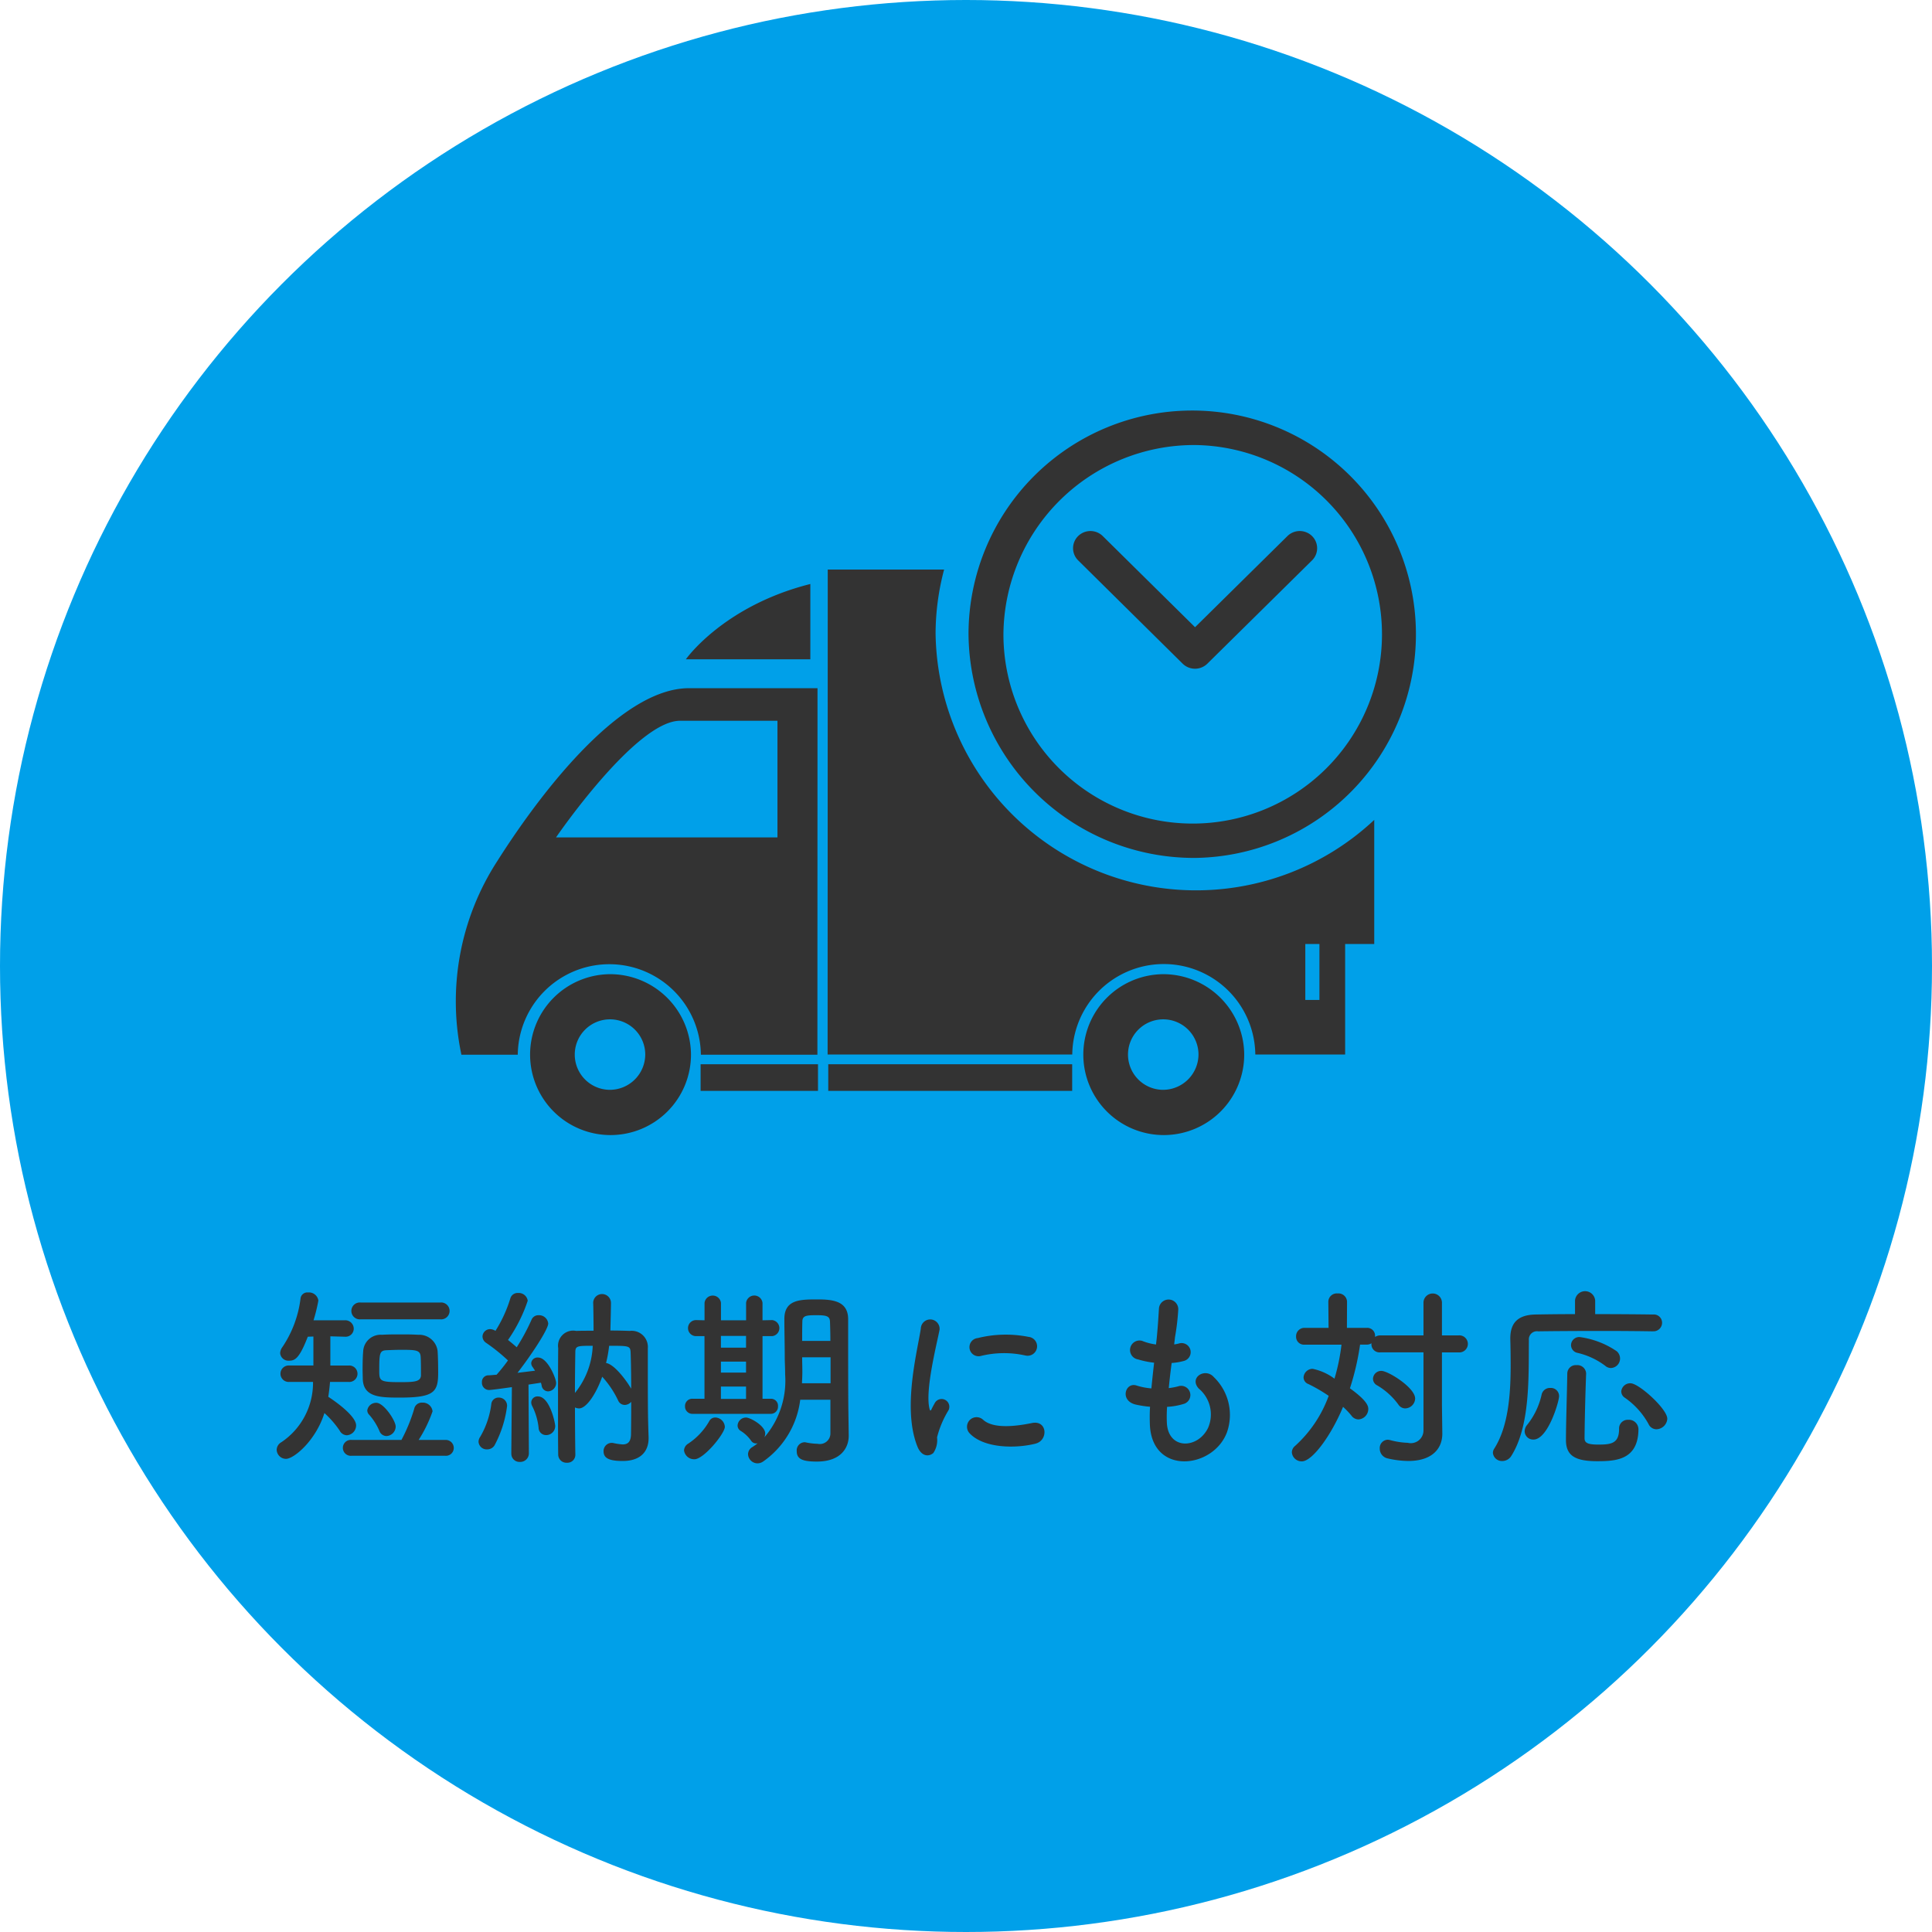
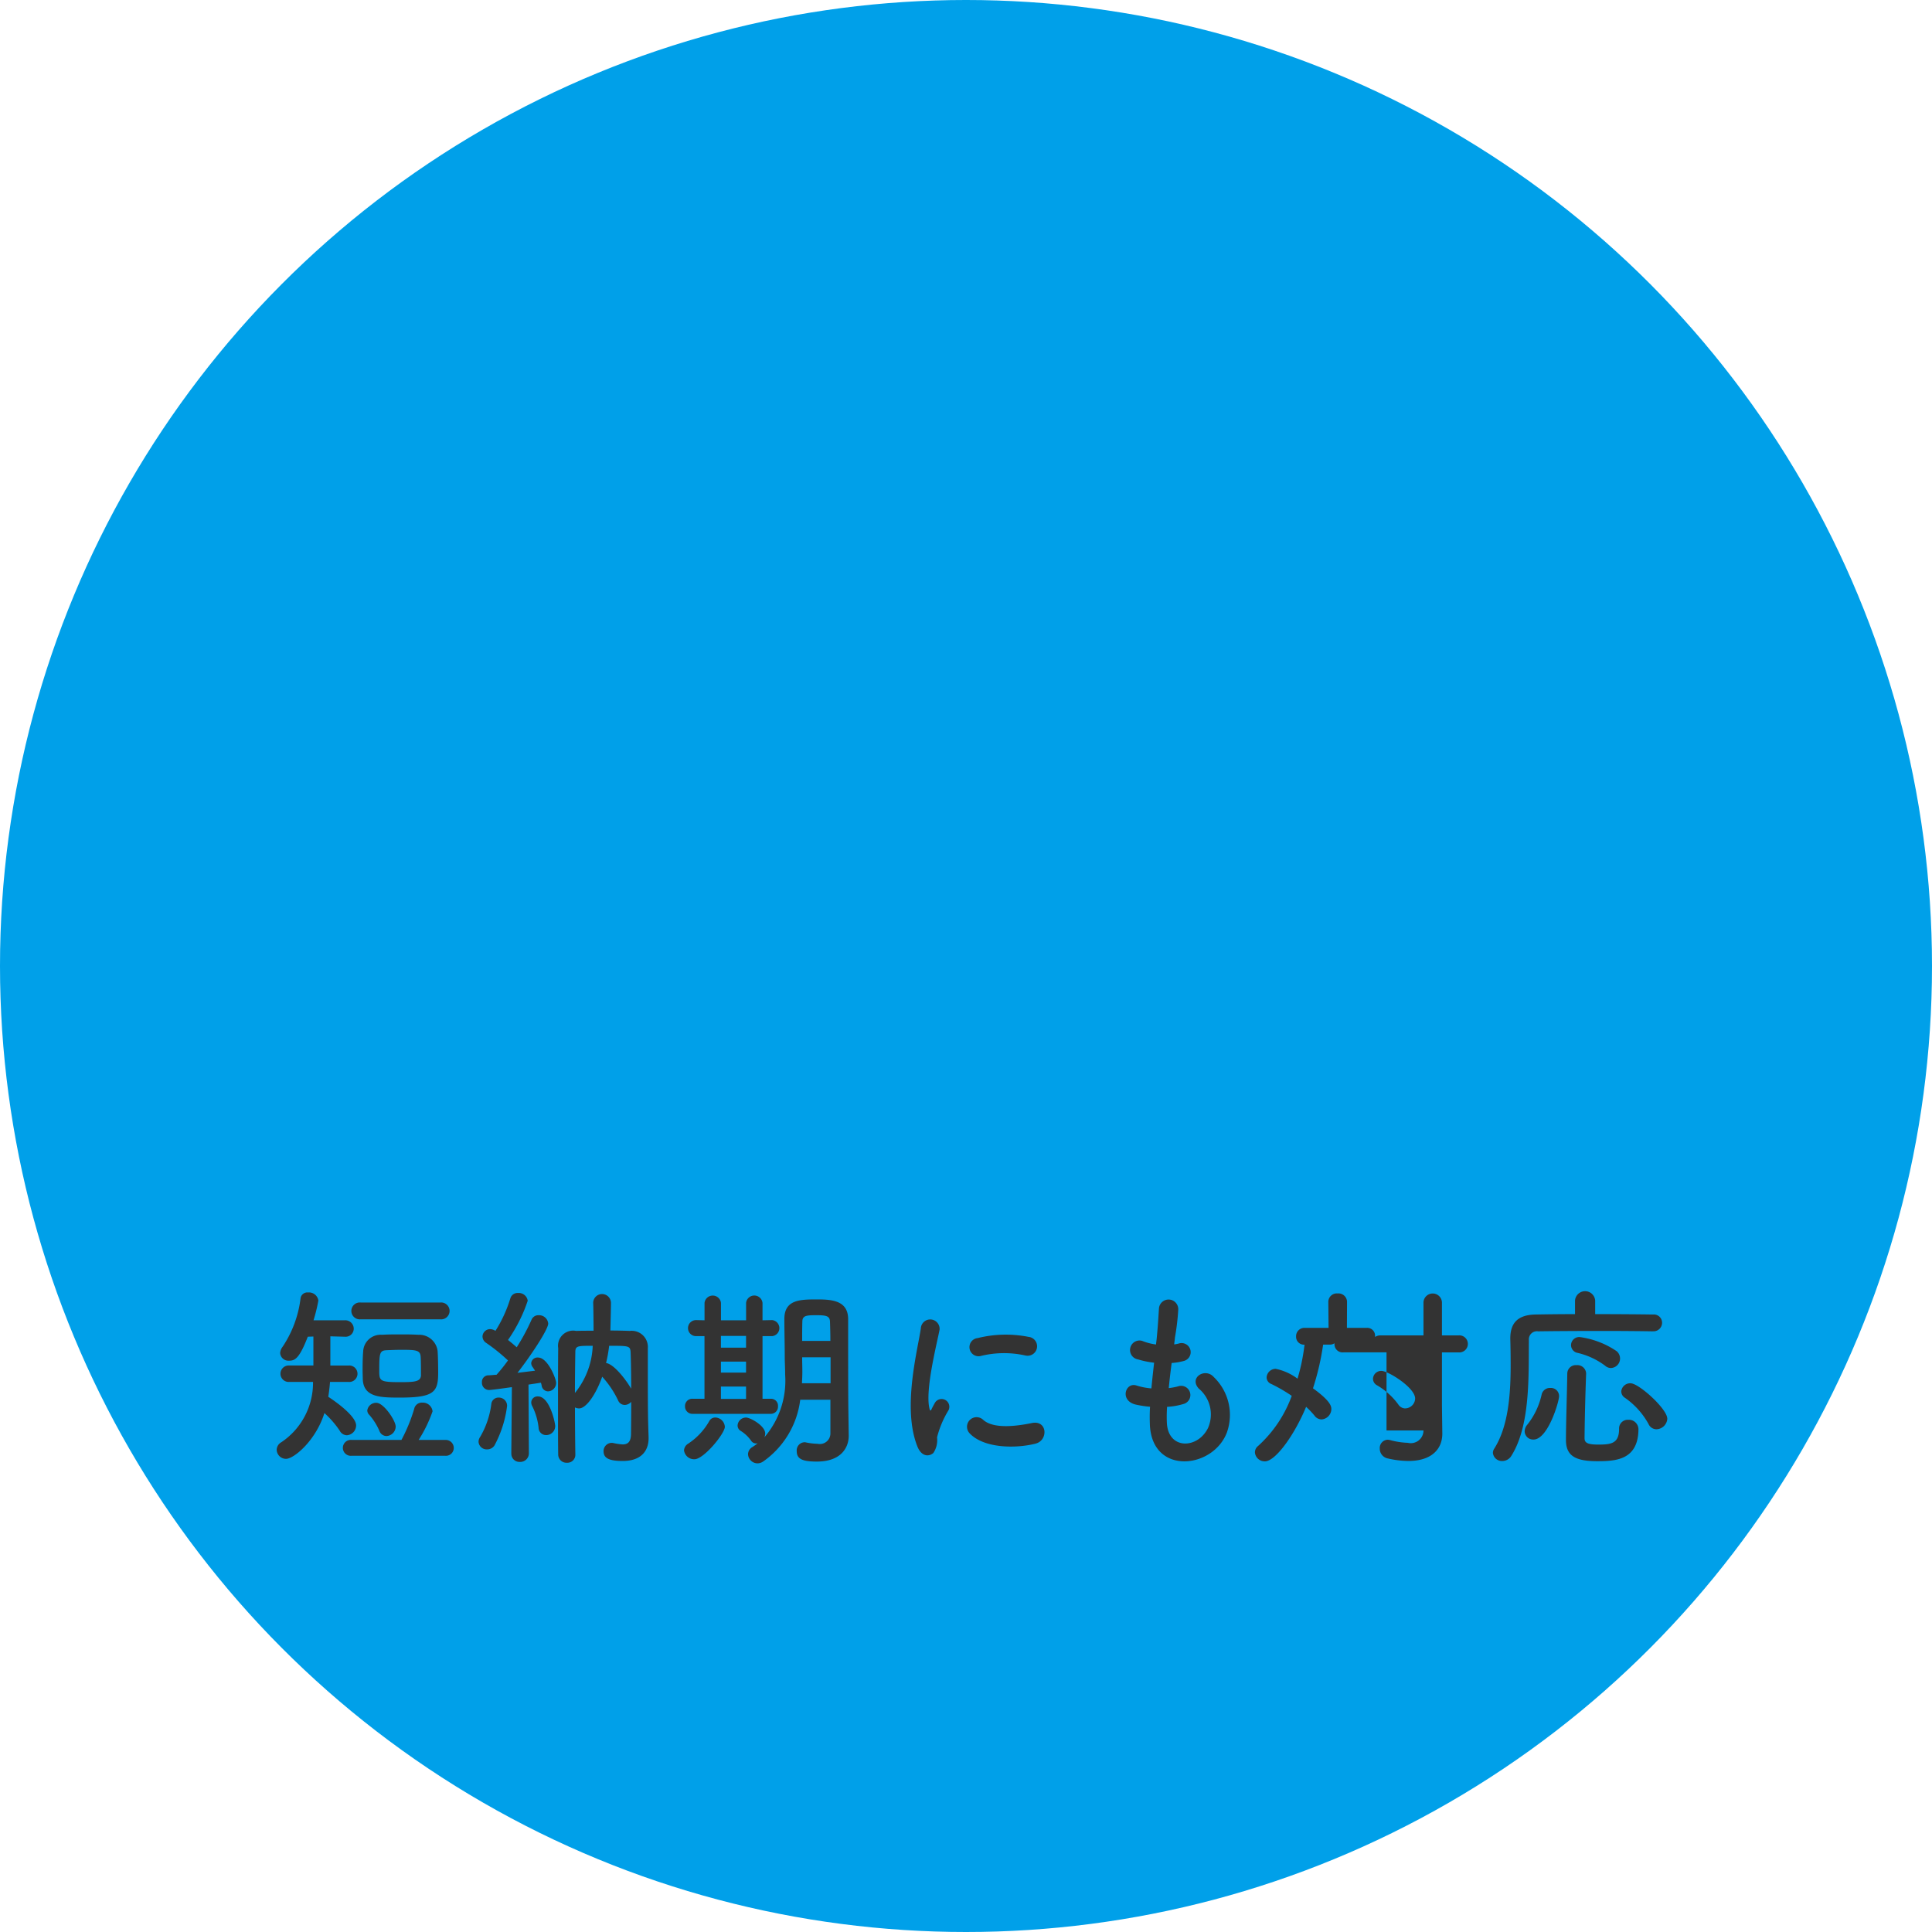
<svg xmlns="http://www.w3.org/2000/svg" id="illust-top-01" width="160" height="160" viewBox="0 0 160 160">
  <defs>
    <style>.cls-1{fill:#00a0e9}.cls-2{fill:#333;fill-rule:evenodd}</style>
  </defs>
  <circle id="枠" class="cls-1" cx="80" cy="80" r="80" />
-   <path id="短納期にも対応" class="cls-2" d="M936.463 959.261a.7.7 0 1 0 0-1.393h-6.595a.7.7 0 1 0 0 1.393h6.595zm-4.834 1.28a1.446 1.446 0 0 0-1.553 1.393c-.032.32-.048.928-.048 1.472 0 .32.016.608.016.817.064 1.5 1.457 1.52 3.074 1.52 2.849 0 3.169-.464 3.169-2.065 0-.592-.016-1.408-.048-1.808a1.534 1.534 0 0 0-1.6-1.329c-.5-.032-.992-.032-1.488-.032s-1.01 0-1.522.032zm5.25 10.02a.649.649 0 0 0 .7-.64.664.664 0 0 0-.7-.672h-2.209a11.071 11.071 0 0 0 1.153-2.369.813.813 0 0 0-.849-.721.645.645 0 0 0-.672.513 13.746 13.746 0 0 1-1.056 2.577h-4.13a.659.659 0 1 0 0 1.312h7.763zM932 968.928a.8.8 0 0 0 .769-.784c0-.5-.993-1.969-1.6-1.969a.736.736 0 0 0-.752.625.529.529 0 0 0 .176.384 5.038 5.038 0 0 1 .832 1.328.631.631 0 0 0 .575.416zm-3.121-4.481a.682.682 0 1 0 0-1.361h-1.521v-2.417l1.185.032h.032a.668.668 0 0 0 .72-.672.7.7 0 0 0-.752-.688h-2.577a14.039 14.039 0 0 0 .4-1.633.786.786 0 0 0-.848-.672.569.569 0 0 0-.625.464 9.2 9.2 0 0 1-1.5 4.049.934.934 0 0 0-.192.513.685.685 0 0 0 .736.624c.48 0 .848-.16 1.553-1.985l.464-.016v2.4h-2a.682.682 0 1 0 0 1.361h1.969a5.918 5.918 0 0 1-2.625 4.994.738.738 0 0 0-.384.624.776.776 0 0 0 .768.752c.656 0 2.465-1.5 3.185-3.793a7.992 7.992 0 0 1 1.265 1.456.693.693 0 0 0 .592.384.823.823 0 0 0 .768-.816c0-.72-1.488-1.841-2.305-2.369.064-.416.112-.832.144-1.232h1.553zm5.986-.593c0 .577-.512.609-1.744.609-1.665 0-1.713-.1-1.713-.945 0-1.488.032-1.68.64-1.7.384-.016.769-.032 1.169-.032 1.184 0 1.568.016 1.616.528.029.292.029 1.204.029 1.54zm12.783 6.627a284.813 284.813 0 0 1-.032-3.922.86.86 0 0 0 .336.08c.608 0 1.408-1.184 1.921-2.625a8.059 8.059 0 0 1 1.312 1.953.6.6 0 0 0 .544.384.733.733 0 0 0 .545-.256c0 1.441-.016 2.625-.016 2.625 0 .7-.272.9-.689.9a4.943 4.943 0 0 1-.768-.112.493.493 0 0 0-.16-.016.679.679 0 0 0-.656.7c0 .592.512.8 1.584.8 1.6 0 2.145-.912 2.145-1.873v-.08c-.048-1.5-.064-1.936-.064-5.426v-1.953a1.34 1.34 0 0 0-1.5-1.44 43.545 43.545 0 0 0-1.6-.032c.016-.624.048-1.985.048-2.289a.737.737 0 0 0-1.473-.032v.033c.016.336.032 1.745.032 2.305-.56 0-1.056 0-1.44.016a1.253 1.253 0 0 0-1.489 1.424c-.016 1.393-.016 3.282-.016 5.107 0 1.344 0 2.657.016 3.729a.681.681 0 0 0 .72.656.656.656 0 0 0 .7-.64v-.016zm-5.3-.112a.67.67 0 0 0 .7.7.713.713 0 0 0 .752-.72l-.032-5.682c.4-.064.769-.112 1.025-.16a1.333 1.333 0 0 1 .064.24.55.55 0 0 0 .528.48.7.7 0 0 0 .672-.7c0-.353-.7-2.1-1.488-2.1a.517.517 0 0 0-.577.464.556.556 0 0 0 .128.336l.192.288c-.4.048-.9.112-1.456.176 1.136-1.456 2.545-3.6 2.545-4.081a.759.759 0 0 0-.784-.689.611.611 0 0 0-.609.4 17.173 17.173 0 0 1-1.216 2.256c-.208-.192-.464-.4-.72-.608a12.644 12.644 0 0 0 1.632-3.249.749.749 0 0 0-.8-.64.621.621 0 0 0-.64.448 11.113 11.113 0 0 1-1.233 2.689.851.851 0 0 0-.448-.144.632.632 0 0 0-.624.608.641.641 0 0 0 .3.528 15.1 15.1 0 0 1 1.809 1.457 14.111 14.111 0 0 1-.945 1.184c-.272.016-.512.048-.7.048a.54.54 0 0 0-.512.577.6.6 0 0 0 .592.64c.144 0 1.12-.128 1.889-.24l-.048 5.474v.016zm3.633-2.257c0-.288-.464-2.465-1.424-2.465a.513.513 0 0 0-.561.48.631.631 0 0 0 .08.32 5.172 5.172 0 0 1 .529 1.809.614.614 0 0 0 .624.592.746.746 0 0 0 .751-.736zm-5.026 1.585a9.309 9.309 0 0 0 1.04-3.266.676.676 0 0 0-.7-.688.591.591 0 0 0-.608.544 7.121 7.121 0 0 1-.928 2.721.7.7 0 0 0-.128.4.675.675 0 0 0 .7.624.717.717 0 0 0 .623-.332zm11.317-4.69c-.417-.72-1.409-2.033-2.081-2.129a10.775 10.775 0 0 0 .256-1.425c1.617 0 1.745 0 1.777.529.031.8.047 1.936.047 3.025zm-3.186-3.554a6.57 6.57 0 0 1-1.472 3.906c0-1.281.016-2.465.032-3.377-.001-.529.191-.529 1.439-.529zm19.682 7.187a.877.877 0 0 1-1.057.929 5.369 5.369 0 0 1-.96-.112.443.443 0 0 0-.144-.016.673.673 0 0 0-.625.736c0 .64.449.864 1.665.864 2.033 0 2.641-1.184 2.641-2.129v-.032l-.032-2.257c0-.208-.016-.72-.016-5.666v-1.728c-.016-1.473-1.248-1.617-2.529-1.617-1.424 0-2.753 0-2.753 1.617 0 1.136.032 2.064.032 3.2 0 .352.032.848.032 1.408a7.176 7.176 0 0 1-1.713 5.186.936.936 0 0 0 .064-.3c0-.656-1.248-1.328-1.584-1.328a.7.7 0 0 0-.705.656.515.515 0 0 0 .257.448 2.968 2.968 0 0 1 .864.817.484.484 0 0 0 .416.224.4.4 0 0 0 .128-.016 4.531 4.531 0 0 1-.448.32.7.7 0 0 0-.352.576.793.793 0 0 0 .784.768.858.858 0 0 0 .48-.16 7.335 7.335 0 0 0 3.058-5.106h2.5v2.721zm-4.946-1.552a.591.591 0 0 0 .608-.625.578.578 0 0 0-.592-.624h-.689v-5.186h.8a.668.668 0 0 0 0-1.328h-.016l-.785.016V957.9a.684.684 0 0 0-1.36 0v1.441h-2.081V957.9a.685.685 0 0 0-1.361 0v1.441l-.688-.016h-.016a.664.664 0 0 0 0 1.328h.7v5.186h-.972a.6.6 0 0 0-.64.624.608.608 0 0 0 .64.625h6.451zm-6.307 3.761c.768 0 2.513-2.129 2.513-2.689a.816.816 0 0 0-.784-.768.558.558 0 0 0-.5.288 5.449 5.449 0 0 1-1.744 1.873.7.7 0 0 0-.352.56.844.844 0 0 0 .866.736zm8.916-9.8c0-.56 0-1.1.016-1.6 0-.529.4-.529 1.232-.529.8 0 1.04.1 1.057.529.016.48.032 1.024.032 1.6h-2.338zm2.353 3.506h-2.369c.016-.336.032-.657.032-.961 0-.4-.016-.768-.016-1.088v-.1h2.353v2.145zm-7-2.946h-2.081v-.976h2.081v.976zm0 2.065h-2.081v-.912h2.081v.912zm0 2.177h-2.081v-1.024h2.081v1.024zm23.122-3.6a.783.783 0 1 0 .272-1.537 9.663 9.663 0 0 0-4.209.1.754.754 0 1 0 .224 1.489 8.11 8.11 0 0 1 3.717-.049zm.865 7.3c1.056-.272.976-1.969-.321-1.7-1.248.256-3.169.512-4.033-.272a.792.792 0 0 0-1.137 1.1c1.157 1.258 3.782 1.306 5.495.874zm-8.468.768a1.9 1.9 0 0 0 .3-1.281 8.047 8.047 0 0 1 .945-2.24.642.642 0 0 0-1.121-.625c-.064.112-.24.432-.272.513-.064.144-.128.192-.176-.016-.384-1.489.576-5.251.832-6.547a.778.778 0 1 0-1.552-.1c-.288 1.9-1.553 6.643-.272 9.8.328.786.92.85 1.32.498zm19.345-3.81a5.768 5.768 0 0 0 1.425-.256.764.764 0 1 0-.512-1.44 5.5 5.5 0 0 1-.769.144c.064-.672.144-1.361.24-2.081a4.982 4.982 0 0 0 .977-.16.752.752 0 1 0-.368-1.457 2.933 2.933 0 0 1-.4.08c.016-.192.048-.384.064-.576a19.965 19.965 0 0 0 .273-2.3.8.8 0 0 0-1.6-.08c-.048.752-.08 1.361-.176 2.369-.016.192-.048.4-.064.592a4.541 4.541 0 0 1-1.153-.3.788.788 0 1 0-.336 1.537 7.306 7.306 0 0 0 1.329.272c-.08.72-.16 1.425-.224 2.129a5.616 5.616 0 0 1-1.233-.24c-.912-.3-1.408 1.216-.112 1.568a8.715 8.715 0 0 0 1.233.192c-.032.5-.032.977-.016 1.425.128 4.274 5.232 3.746 6.382.7a4.346 4.346 0 0 0-1.08-4.578c-.709-.816-2.085.032-1.253.945a2.791 2.791 0 0 1 .783 3.233c-.831 1.777-3.328 1.873-3.424-.416a11.875 11.875 0 0 1 .018-1.3zm19.728.128a.842.842 0 0 0 .82-.816c0-.9-2.23-2.289-2.79-2.289a.679.679 0 0 0-.7.64.615.615 0 0 0 .35.561 5.827 5.827 0 0 1 1.75 1.584.686.686 0 0 0 .574.322zm1.51 1.825a1.05 1.05 0 0 1-1.3 1.025 6.279 6.279 0 0 1-1.46-.224 1.052 1.052 0 0 0-.21-.032.687.687 0 0 0-.65.736.824.824 0 0 0 .67.816 7.752 7.752 0 0 0 1.7.208c1.93 0 2.81-.992 2.81-2.257v-.034l-.03-2.3V962h1.38a.707.707 0 1 0 0-1.409h-1.38v-2.705a.765.765 0 0 0-1.53 0v2.705h-3.56a.821.821 0 0 0-.45.128v-.064a.647.647 0 0 0-.67-.688h-1.66l.01-2.177a.712.712 0 0 0-.78-.672.7.7 0 0 0-.77.672l.02 2.177h-1.99a.691.691 0 0 0-.7.72.651.651 0 0 0 .7.672h3.06a16.57 16.57 0 0 1-.58 2.817 4.539 4.539 0 0 0-1.81-.816.756.756 0 0 0-.75.7.592.592 0 0 0 .4.561 13.321 13.321 0 0 1 1.68.976 10.354 10.354 0 0 1-2.78 4.146.692.692 0 0 0-.27.528.81.81 0 0 0 .83.752c.86 0 2.43-2.145 3.41-4.514a6.656 6.656 0 0 1 .69.721.732.732 0 0 0 .59.32.87.87 0 0 0 .81-.848c0-.241-.06-.673-1.52-1.729a21.7 21.7 0 0 0 .84-3.618h.57a.67.67 0 0 0 .37-.112v.064a.671.671 0 0 0 .75.689h3.56v6.466zm15.53-5.17a.785.785 0 0 0 .75-.784.8.8 0 0 0-.28-.608 7.117 7.117 0 0 0-3.05-1.169.677.677 0 0 0-.73.672.661.661 0 0 0 .56.641 6.139 6.139 0 0 1 2.26 1.056.727.727 0 0 0 .494.194zm4.66 4.194c0-.8-2.35-2.929-3.04-2.929a.743.743 0 0 0-.77.672.627.627 0 0 0 .3.528 6.4 6.4 0 0 1 1.96 2.177.722.722 0 0 0 .65.432.933.933 0 0 0 .904-.878zm-1.19-7.235a.707.707 0 0 0 .76-.7.684.684 0 0 0-.76-.689c-.99-.016-2.86-.032-4.78-.032v-1.12a.837.837 0 0 0-1.67 0v1.12c-1.28 0-2.46.016-3.28.032-1.45.032-2.08.689-2.08 1.985v.048c.02.672.03 1.409.03 2.177 0 2.4-.19 5.074-1.37 6.915a.622.622 0 0 0-.1.336.751.751 0 0 0 .79.672.883.883 0 0 0 .75-.448c1.57-2.513 1.41-6.627 1.44-9.556a.67.67 0 0 1 .77-.736c.96-.016 3.13-.032 5.23-.032 1.73 0 3.39.016 4.26.032h.01zm-1.2 8.067a.788.788 0 0 0-.84-.736.715.715 0 0 0-.76.752c0 1.2-.65 1.3-1.71 1.3-.9 0-1.15-.144-1.15-.529.01-1.392.06-3.457.13-5.346v-.032a.725.725 0 0 0-.79-.672.705.705 0 0 0-.77.688c-.03 1.905-.11 4.13-.11 5.523 0 1.328.83 1.744 2.6 1.744 1.554-.001 3.404-.11 3.404-2.69zm-8.69.9c1.2 0 2.12-3.154 2.12-3.586a.675.675 0 0 0-.72-.688.7.7 0 0 0-.72.528 6.1 6.1 0 0 1-1.19 2.513.864.864 0 0 0-.22.56.7.7 0 0 0 .734.672z" transform="translate(-900 -850)" />
-   <path id="icon" class="cls-2" d="M958.021 938.136h9.722v2.205h-9.722v-2.205zm10.572 0h20.2v2.205h-20.2v-2.205zm-18.115-7.458a6.662 6.662 0 1 0 6.746 6.658 6.7 6.7 0 0 0-6.746-6.658zm0 9.577a2.919 2.919 0 1 1 2.959-2.919 2.937 2.937 0 0 1-2.959 2.919zm45.81-9.577a6.662 6.662 0 1 0 6.752 6.658 6.7 6.7 0 0 0-6.752-6.658zm0 9.577a2.919 2.919 0 1 1 2.966-2.919 2.941 2.941 0 0 1-2.966 2.919zm-29.175-41.892C959.9 900.176 956.8 904.6 956.8 904.6h10.309v-6.236zm-25.932 22.953a21.352 21.352 0 0 0-2.969 16.032h4.667a7.583 7.583 0 0 1 15.165 0h9.65l.009-30.355h-10.644c-5.895 0-12.703 9.307-15.878 14.323zm23.2-1.965h-18.334s6.606-9.661 10.275-9.661h8.064v9.661zm13.1-16.883a20.8 20.8 0 0 1 .706-5.3h-9.637l-.01 38.137v2.026h20.26a7.58 7.58 0 0 1 15.159 0h7.44v-9.154h2.41V917.9a21.575 21.575 0 0 1-36.328-15.432zm30.619 25.711h1.17v4.632h-1.17v-4.632zm-9.131-7.13a18.526 18.526 0 1 0-18.76-18.524 18.679 18.679 0 0 0 18.76 18.524zm0-34.193a15.675 15.675 0 1 1-15.869 15.672 15.794 15.794 0 0 1 15.869-15.672zm-1.028 18.105a1.46 1.46 0 0 0 2.049 0l8.67-8.555a1.414 1.414 0 0 0 0-2.011 1.454 1.454 0 0 0-2.04 0l-7.65 7.548-7.645-7.548a1.452 1.452 0 0 0-2.038 0 1.412 1.412 0 0 0 0 2.011z" transform="translate(-900 -850)" />
+   <path id="短納期にも対応" class="cls-2" d="M936.463 959.261a.7.7 0 1 0 0-1.393h-6.595a.7.7 0 1 0 0 1.393h6.595zm-4.834 1.28a1.446 1.446 0 0 0-1.553 1.393c-.032.32-.048.928-.048 1.472 0 .32.016.608.016.817.064 1.5 1.457 1.52 3.074 1.52 2.849 0 3.169-.464 3.169-2.065 0-.592-.016-1.408-.048-1.808a1.534 1.534 0 0 0-1.6-1.329c-.5-.032-.992-.032-1.488-.032s-1.01 0-1.522.032zm5.25 10.02a.649.649 0 0 0 .7-.64.664.664 0 0 0-.7-.672h-2.209a11.071 11.071 0 0 0 1.153-2.369.813.813 0 0 0-.849-.721.645.645 0 0 0-.672.513 13.746 13.746 0 0 1-1.056 2.577h-4.13a.659.659 0 1 0 0 1.312h7.763zM932 968.928a.8.8 0 0 0 .769-.784c0-.5-.993-1.969-1.6-1.969a.736.736 0 0 0-.752.625.529.529 0 0 0 .176.384 5.038 5.038 0 0 1 .832 1.328.631.631 0 0 0 .575.416zm-3.121-4.481a.682.682 0 1 0 0-1.361h-1.521v-2.417l1.185.032h.032a.668.668 0 0 0 .72-.672.7.7 0 0 0-.752-.688h-2.577a14.039 14.039 0 0 0 .4-1.633.786.786 0 0 0-.848-.672.569.569 0 0 0-.625.464 9.2 9.2 0 0 1-1.5 4.049.934.934 0 0 0-.192.513.685.685 0 0 0 .736.624c.48 0 .848-.16 1.553-1.985l.464-.016v2.4h-2a.682.682 0 1 0 0 1.361h1.969a5.918 5.918 0 0 1-2.625 4.994.738.738 0 0 0-.384.624.776.776 0 0 0 .768.752c.656 0 2.465-1.5 3.185-3.793a7.992 7.992 0 0 1 1.265 1.456.693.693 0 0 0 .592.384.823.823 0 0 0 .768-.816c0-.72-1.488-1.841-2.305-2.369.064-.416.112-.832.144-1.232h1.553zm5.986-.593c0 .577-.512.609-1.744.609-1.665 0-1.713-.1-1.713-.945 0-1.488.032-1.68.64-1.7.384-.016.769-.032 1.169-.032 1.184 0 1.568.016 1.616.528.029.292.029 1.204.029 1.54zm12.783 6.627a284.813 284.813 0 0 1-.032-3.922.86.86 0 0 0 .336.08c.608 0 1.408-1.184 1.921-2.625a8.059 8.059 0 0 1 1.312 1.953.6.6 0 0 0 .544.384.733.733 0 0 0 .545-.256c0 1.441-.016 2.625-.016 2.625 0 .7-.272.9-.689.9a4.943 4.943 0 0 1-.768-.112.493.493 0 0 0-.16-.016.679.679 0 0 0-.656.7c0 .592.512.8 1.584.8 1.6 0 2.145-.912 2.145-1.873v-.08c-.048-1.5-.064-1.936-.064-5.426v-1.953a1.34 1.34 0 0 0-1.5-1.44 43.545 43.545 0 0 0-1.6-.032c.016-.624.048-1.985.048-2.289a.737.737 0 0 0-1.473-.032v.033c.016.336.032 1.745.032 2.305-.56 0-1.056 0-1.44.016a1.253 1.253 0 0 0-1.489 1.424c-.016 1.393-.016 3.282-.016 5.107 0 1.344 0 2.657.016 3.729a.681.681 0 0 0 .72.656.656.656 0 0 0 .7-.64v-.016zm-5.3-.112a.67.67 0 0 0 .7.7.713.713 0 0 0 .752-.72l-.032-5.682c.4-.064.769-.112 1.025-.16a1.333 1.333 0 0 1 .064.24.55.55 0 0 0 .528.48.7.7 0 0 0 .672-.7c0-.353-.7-2.1-1.488-2.1a.517.517 0 0 0-.577.464.556.556 0 0 0 .128.336l.192.288c-.4.048-.9.112-1.456.176 1.136-1.456 2.545-3.6 2.545-4.081a.759.759 0 0 0-.784-.689.611.611 0 0 0-.609.4 17.173 17.173 0 0 1-1.216 2.256c-.208-.192-.464-.4-.72-.608a12.644 12.644 0 0 0 1.632-3.249.749.749 0 0 0-.8-.64.621.621 0 0 0-.64.448 11.113 11.113 0 0 1-1.233 2.689.851.851 0 0 0-.448-.144.632.632 0 0 0-.624.608.641.641 0 0 0 .3.528 15.1 15.1 0 0 1 1.809 1.457 14.111 14.111 0 0 1-.945 1.184c-.272.016-.512.048-.7.048a.54.54 0 0 0-.512.577.6.6 0 0 0 .592.64c.144 0 1.12-.128 1.889-.24l-.048 5.474v.016zm3.633-2.257c0-.288-.464-2.465-1.424-2.465a.513.513 0 0 0-.561.48.631.631 0 0 0 .08.32 5.172 5.172 0 0 1 .529 1.809.614.614 0 0 0 .624.592.746.746 0 0 0 .751-.736zm-5.026 1.585a9.309 9.309 0 0 0 1.04-3.266.676.676 0 0 0-.7-.688.591.591 0 0 0-.608.544 7.121 7.121 0 0 1-.928 2.721.7.7 0 0 0-.128.4.675.675 0 0 0 .7.624.717.717 0 0 0 .623-.332zm11.317-4.69c-.417-.72-1.409-2.033-2.081-2.129a10.775 10.775 0 0 0 .256-1.425c1.617 0 1.745 0 1.777.529.031.8.047 1.936.047 3.025zm-3.186-3.554a6.57 6.57 0 0 1-1.472 3.906c0-1.281.016-2.465.032-3.377-.001-.529.191-.529 1.439-.529zm19.682 7.187a.877.877 0 0 1-1.057.929 5.369 5.369 0 0 1-.96-.112.443.443 0 0 0-.144-.016.673.673 0 0 0-.625.736c0 .64.449.864 1.665.864 2.033 0 2.641-1.184 2.641-2.129v-.032l-.032-2.257c0-.208-.016-.72-.016-5.666v-1.728c-.016-1.473-1.248-1.617-2.529-1.617-1.424 0-2.753 0-2.753 1.617 0 1.136.032 2.064.032 3.2 0 .352.032.848.032 1.408a7.176 7.176 0 0 1-1.713 5.186.936.936 0 0 0 .064-.3c0-.656-1.248-1.328-1.584-1.328a.7.7 0 0 0-.705.656.515.515 0 0 0 .257.448 2.968 2.968 0 0 1 .864.817.484.484 0 0 0 .416.224.4.4 0 0 0 .128-.016 4.531 4.531 0 0 1-.448.32.7.7 0 0 0-.352.576.793.793 0 0 0 .784.768.858.858 0 0 0 .48-.16 7.335 7.335 0 0 0 3.058-5.106h2.5v2.721zm-4.946-1.552a.591.591 0 0 0 .608-.625.578.578 0 0 0-.592-.624h-.689v-5.186h.8a.668.668 0 0 0 0-1.328h-.016l-.785.016V957.9a.684.684 0 0 0-1.36 0v1.441h-2.081V957.9a.685.685 0 0 0-1.361 0v1.441l-.688-.016h-.016a.664.664 0 0 0 0 1.328h.7v5.186h-.972a.6.6 0 0 0-.64.624.608.608 0 0 0 .64.625h6.451zm-6.307 3.761c.768 0 2.513-2.129 2.513-2.689a.816.816 0 0 0-.784-.768.558.558 0 0 0-.5.288 5.449 5.449 0 0 1-1.744 1.873.7.7 0 0 0-.352.56.844.844 0 0 0 .866.736zm8.916-9.8c0-.56 0-1.1.016-1.6 0-.529.4-.529 1.232-.529.8 0 1.04.1 1.057.529.016.48.032 1.024.032 1.6h-2.338zm2.353 3.506h-2.369c.016-.336.032-.657.032-.961 0-.4-.016-.768-.016-1.088v-.1h2.353v2.145zm-7-2.946h-2.081v-.976h2.081v.976zm0 2.065h-2.081v-.912h2.081v.912zm0 2.177h-2.081v-1.024h2.081v1.024zm23.122-3.6a.783.783 0 1 0 .272-1.537 9.663 9.663 0 0 0-4.209.1.754.754 0 1 0 .224 1.489 8.11 8.11 0 0 1 3.717-.049zm.865 7.3c1.056-.272.976-1.969-.321-1.7-1.248.256-3.169.512-4.033-.272a.792.792 0 0 0-1.137 1.1c1.157 1.258 3.782 1.306 5.495.874zm-8.468.768a1.9 1.9 0 0 0 .3-1.281 8.047 8.047 0 0 1 .945-2.24.642.642 0 0 0-1.121-.625c-.064.112-.24.432-.272.513-.064.144-.128.192-.176-.016-.384-1.489.576-5.251.832-6.547a.778.778 0 1 0-1.552-.1c-.288 1.9-1.553 6.643-.272 9.8.328.786.92.85 1.32.498zm19.345-3.81a5.768 5.768 0 0 0 1.425-.256.764.764 0 1 0-.512-1.44 5.5 5.5 0 0 1-.769.144c.064-.672.144-1.361.24-2.081a4.982 4.982 0 0 0 .977-.16.752.752 0 1 0-.368-1.457 2.933 2.933 0 0 1-.4.08c.016-.192.048-.384.064-.576a19.965 19.965 0 0 0 .273-2.3.8.8 0 0 0-1.6-.08c-.048.752-.08 1.361-.176 2.369-.016.192-.048.4-.064.592a4.541 4.541 0 0 1-1.153-.3.788.788 0 1 0-.336 1.537 7.306 7.306 0 0 0 1.329.272c-.08.72-.16 1.425-.224 2.129a5.616 5.616 0 0 1-1.233-.24c-.912-.3-1.408 1.216-.112 1.568a8.715 8.715 0 0 0 1.233.192c-.032.5-.032.977-.016 1.425.128 4.274 5.232 3.746 6.382.7a4.346 4.346 0 0 0-1.08-4.578c-.709-.816-2.085.032-1.253.945a2.791 2.791 0 0 1 .783 3.233c-.831 1.777-3.328 1.873-3.424-.416a11.875 11.875 0 0 1 .018-1.3zm19.728.128a.842.842 0 0 0 .82-.816c0-.9-2.23-2.289-2.79-2.289a.679.679 0 0 0-.7.64.615.615 0 0 0 .35.561 5.827 5.827 0 0 1 1.75 1.584.686.686 0 0 0 .574.322zm1.51 1.825a1.05 1.05 0 0 1-1.3 1.025 6.279 6.279 0 0 1-1.46-.224 1.052 1.052 0 0 0-.21-.032.687.687 0 0 0-.65.736.824.824 0 0 0 .67.816 7.752 7.752 0 0 0 1.7.208c1.93 0 2.81-.992 2.81-2.257v-.034l-.03-2.3V962h1.38a.707.707 0 1 0 0-1.409h-1.38v-2.705a.765.765 0 0 0-1.53 0v2.705h-3.56a.821.821 0 0 0-.45.128v-.064a.647.647 0 0 0-.67-.688h-1.66l.01-2.177a.712.712 0 0 0-.78-.672.7.7 0 0 0-.77.672l.02 2.177h-1.99a.691.691 0 0 0-.7.72.651.651 0 0 0 .7.672a16.57 16.57 0 0 1-.58 2.817 4.539 4.539 0 0 0-1.81-.816.756.756 0 0 0-.75.7.592.592 0 0 0 .4.561 13.321 13.321 0 0 1 1.68.976 10.354 10.354 0 0 1-2.78 4.146.692.692 0 0 0-.27.528.81.81 0 0 0 .83.752c.86 0 2.43-2.145 3.41-4.514a6.656 6.656 0 0 1 .69.721.732.732 0 0 0 .59.32.87.87 0 0 0 .81-.848c0-.241-.06-.673-1.52-1.729a21.7 21.7 0 0 0 .84-3.618h.57a.67.67 0 0 0 .37-.112v.064a.671.671 0 0 0 .75.689h3.56v6.466zm15.53-5.17a.785.785 0 0 0 .75-.784.8.8 0 0 0-.28-.608 7.117 7.117 0 0 0-3.05-1.169.677.677 0 0 0-.73.672.661.661 0 0 0 .56.641 6.139 6.139 0 0 1 2.26 1.056.727.727 0 0 0 .494.194zm4.66 4.194c0-.8-2.35-2.929-3.04-2.929a.743.743 0 0 0-.77.672.627.627 0 0 0 .3.528 6.4 6.4 0 0 1 1.96 2.177.722.722 0 0 0 .65.432.933.933 0 0 0 .904-.878zm-1.19-7.235a.707.707 0 0 0 .76-.7.684.684 0 0 0-.76-.689c-.99-.016-2.86-.032-4.78-.032v-1.12a.837.837 0 0 0-1.67 0v1.12c-1.28 0-2.46.016-3.28.032-1.45.032-2.08.689-2.08 1.985v.048c.02.672.03 1.409.03 2.177 0 2.4-.19 5.074-1.37 6.915a.622.622 0 0 0-.1.336.751.751 0 0 0 .79.672.883.883 0 0 0 .75-.448c1.57-2.513 1.41-6.627 1.44-9.556a.67.67 0 0 1 .77-.736c.96-.016 3.13-.032 5.23-.032 1.73 0 3.39.016 4.26.032h.01zm-1.2 8.067a.788.788 0 0 0-.84-.736.715.715 0 0 0-.76.752c0 1.2-.65 1.3-1.71 1.3-.9 0-1.15-.144-1.15-.529.01-1.392.06-3.457.13-5.346v-.032a.725.725 0 0 0-.79-.672.705.705 0 0 0-.77.688c-.03 1.905-.11 4.13-.11 5.523 0 1.328.83 1.744 2.6 1.744 1.554-.001 3.404-.11 3.404-2.69zm-8.69.9c1.2 0 2.12-3.154 2.12-3.586a.675.675 0 0 0-.72-.688.7.7 0 0 0-.72.528 6.1 6.1 0 0 1-1.19 2.513.864.864 0 0 0-.22.56.7.7 0 0 0 .734.672z" transform="translate(-900 -850)" />
</svg>